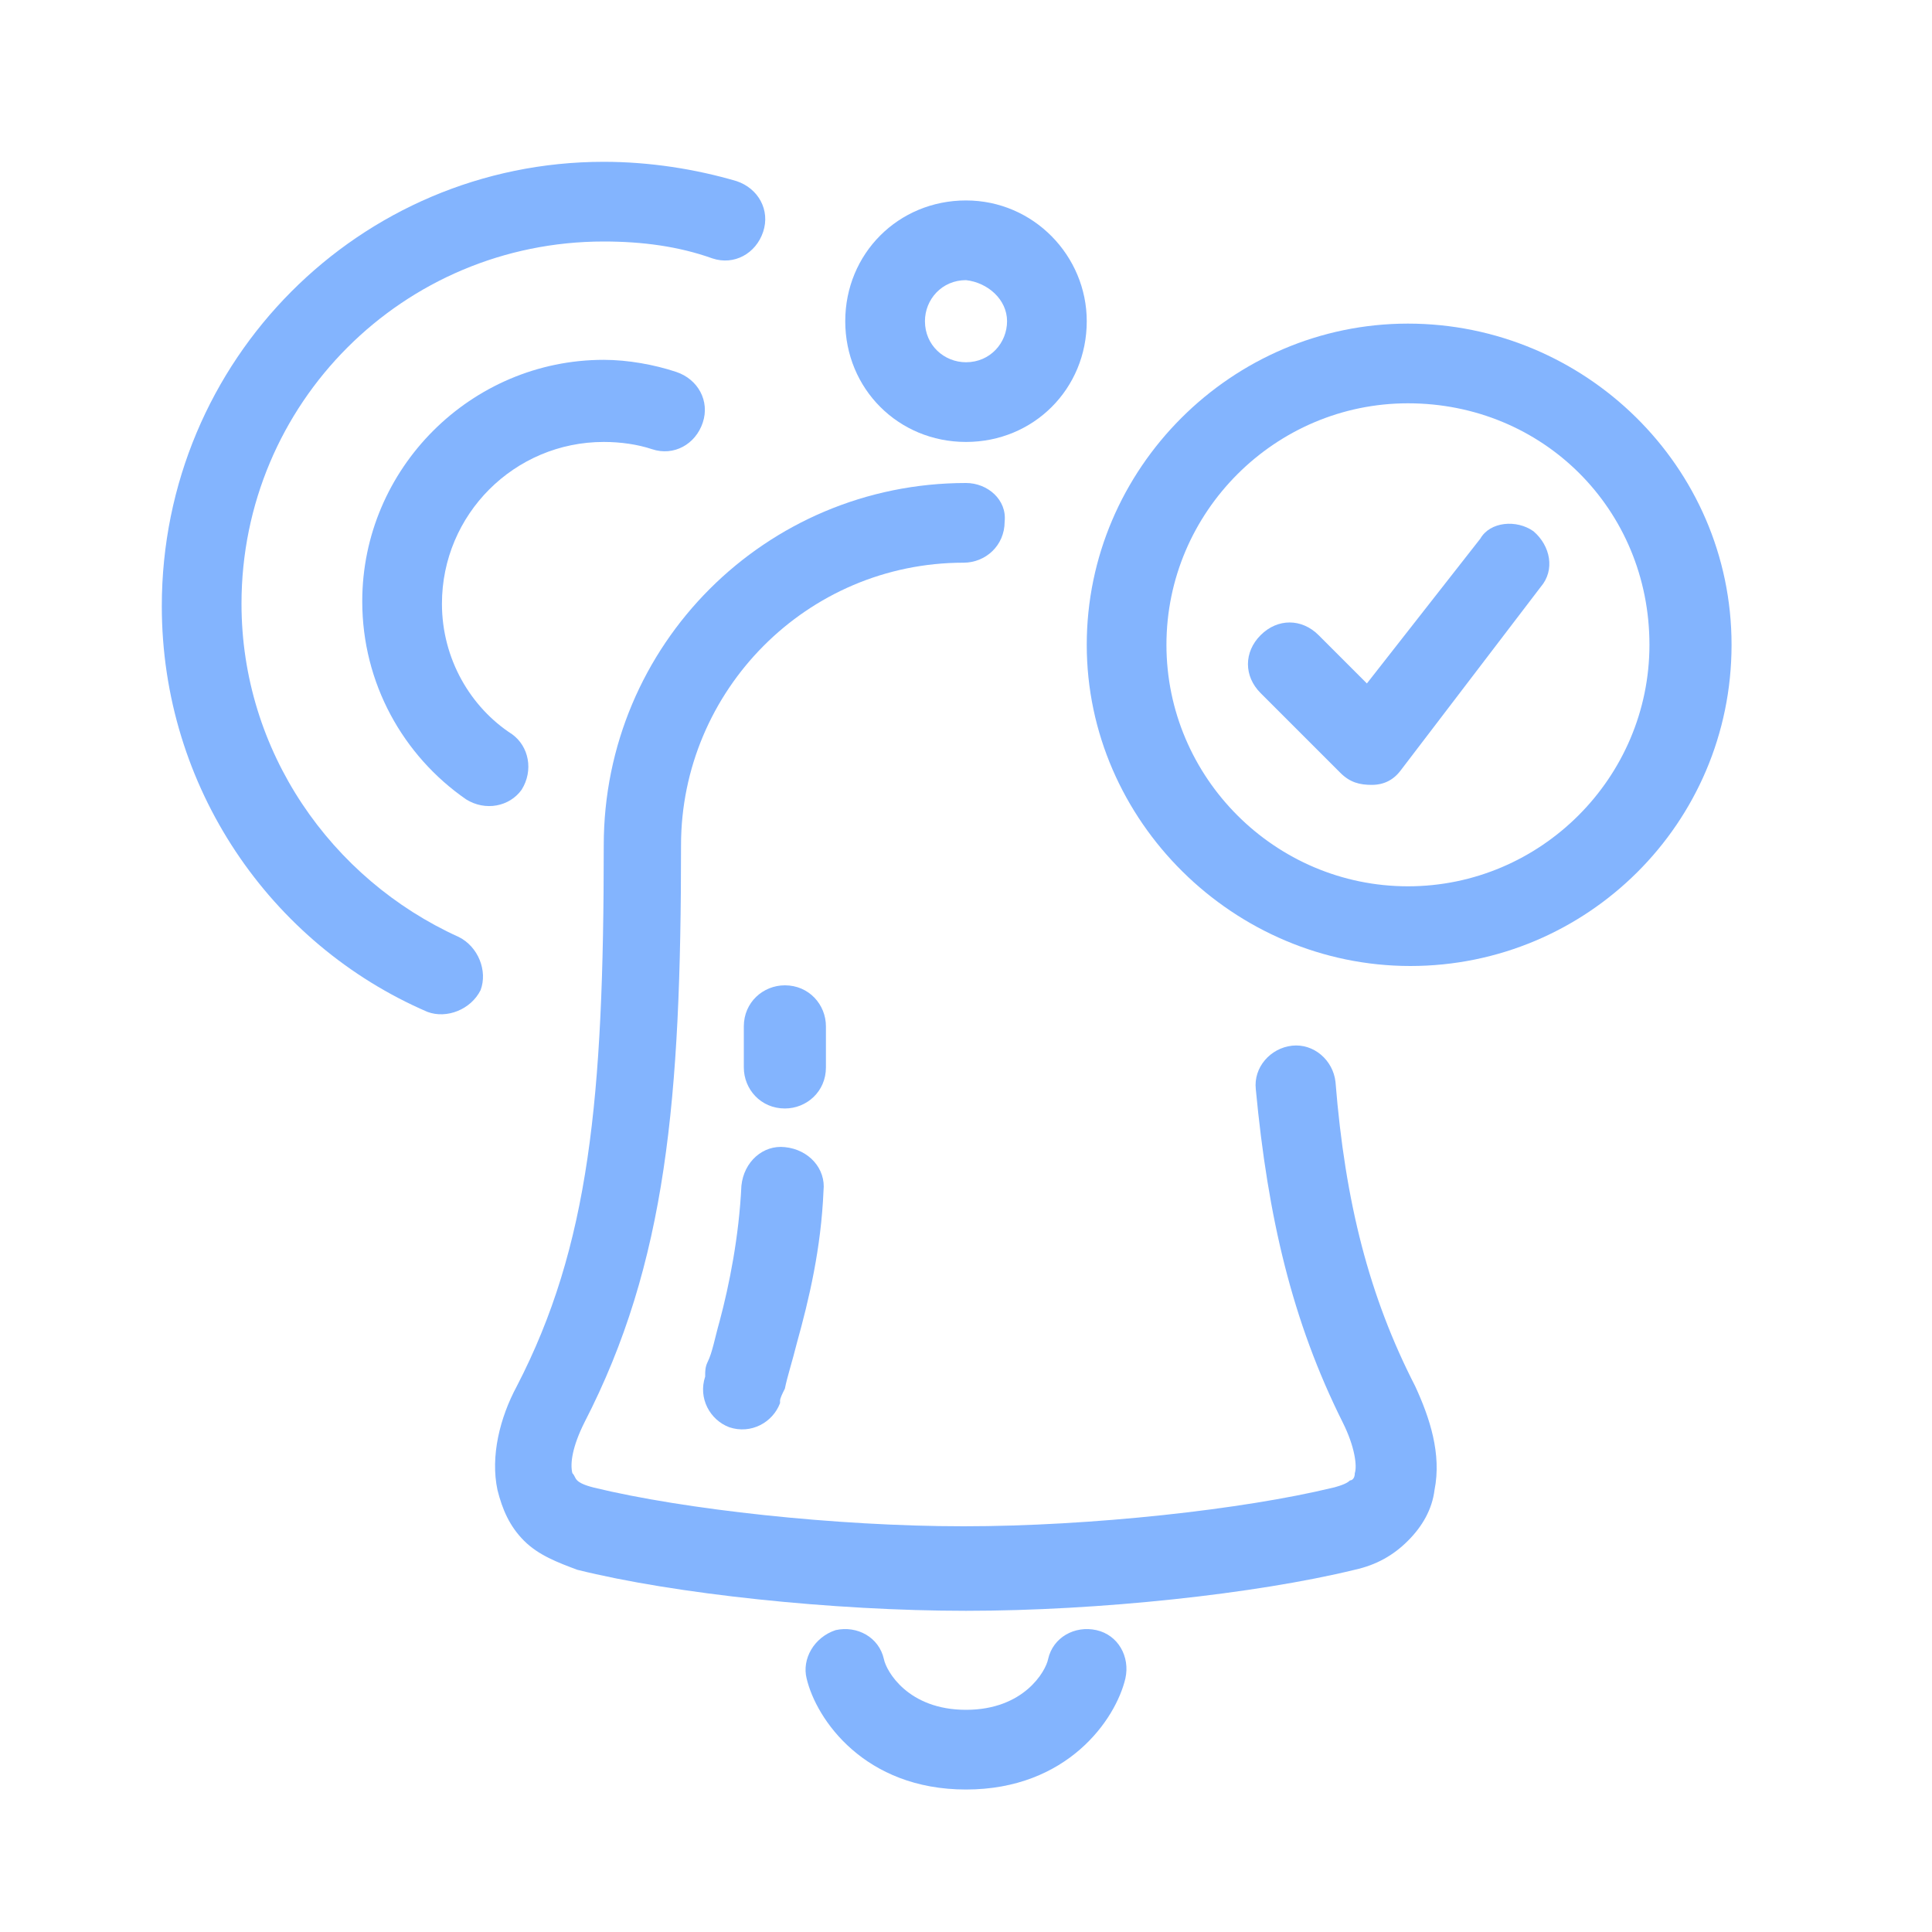
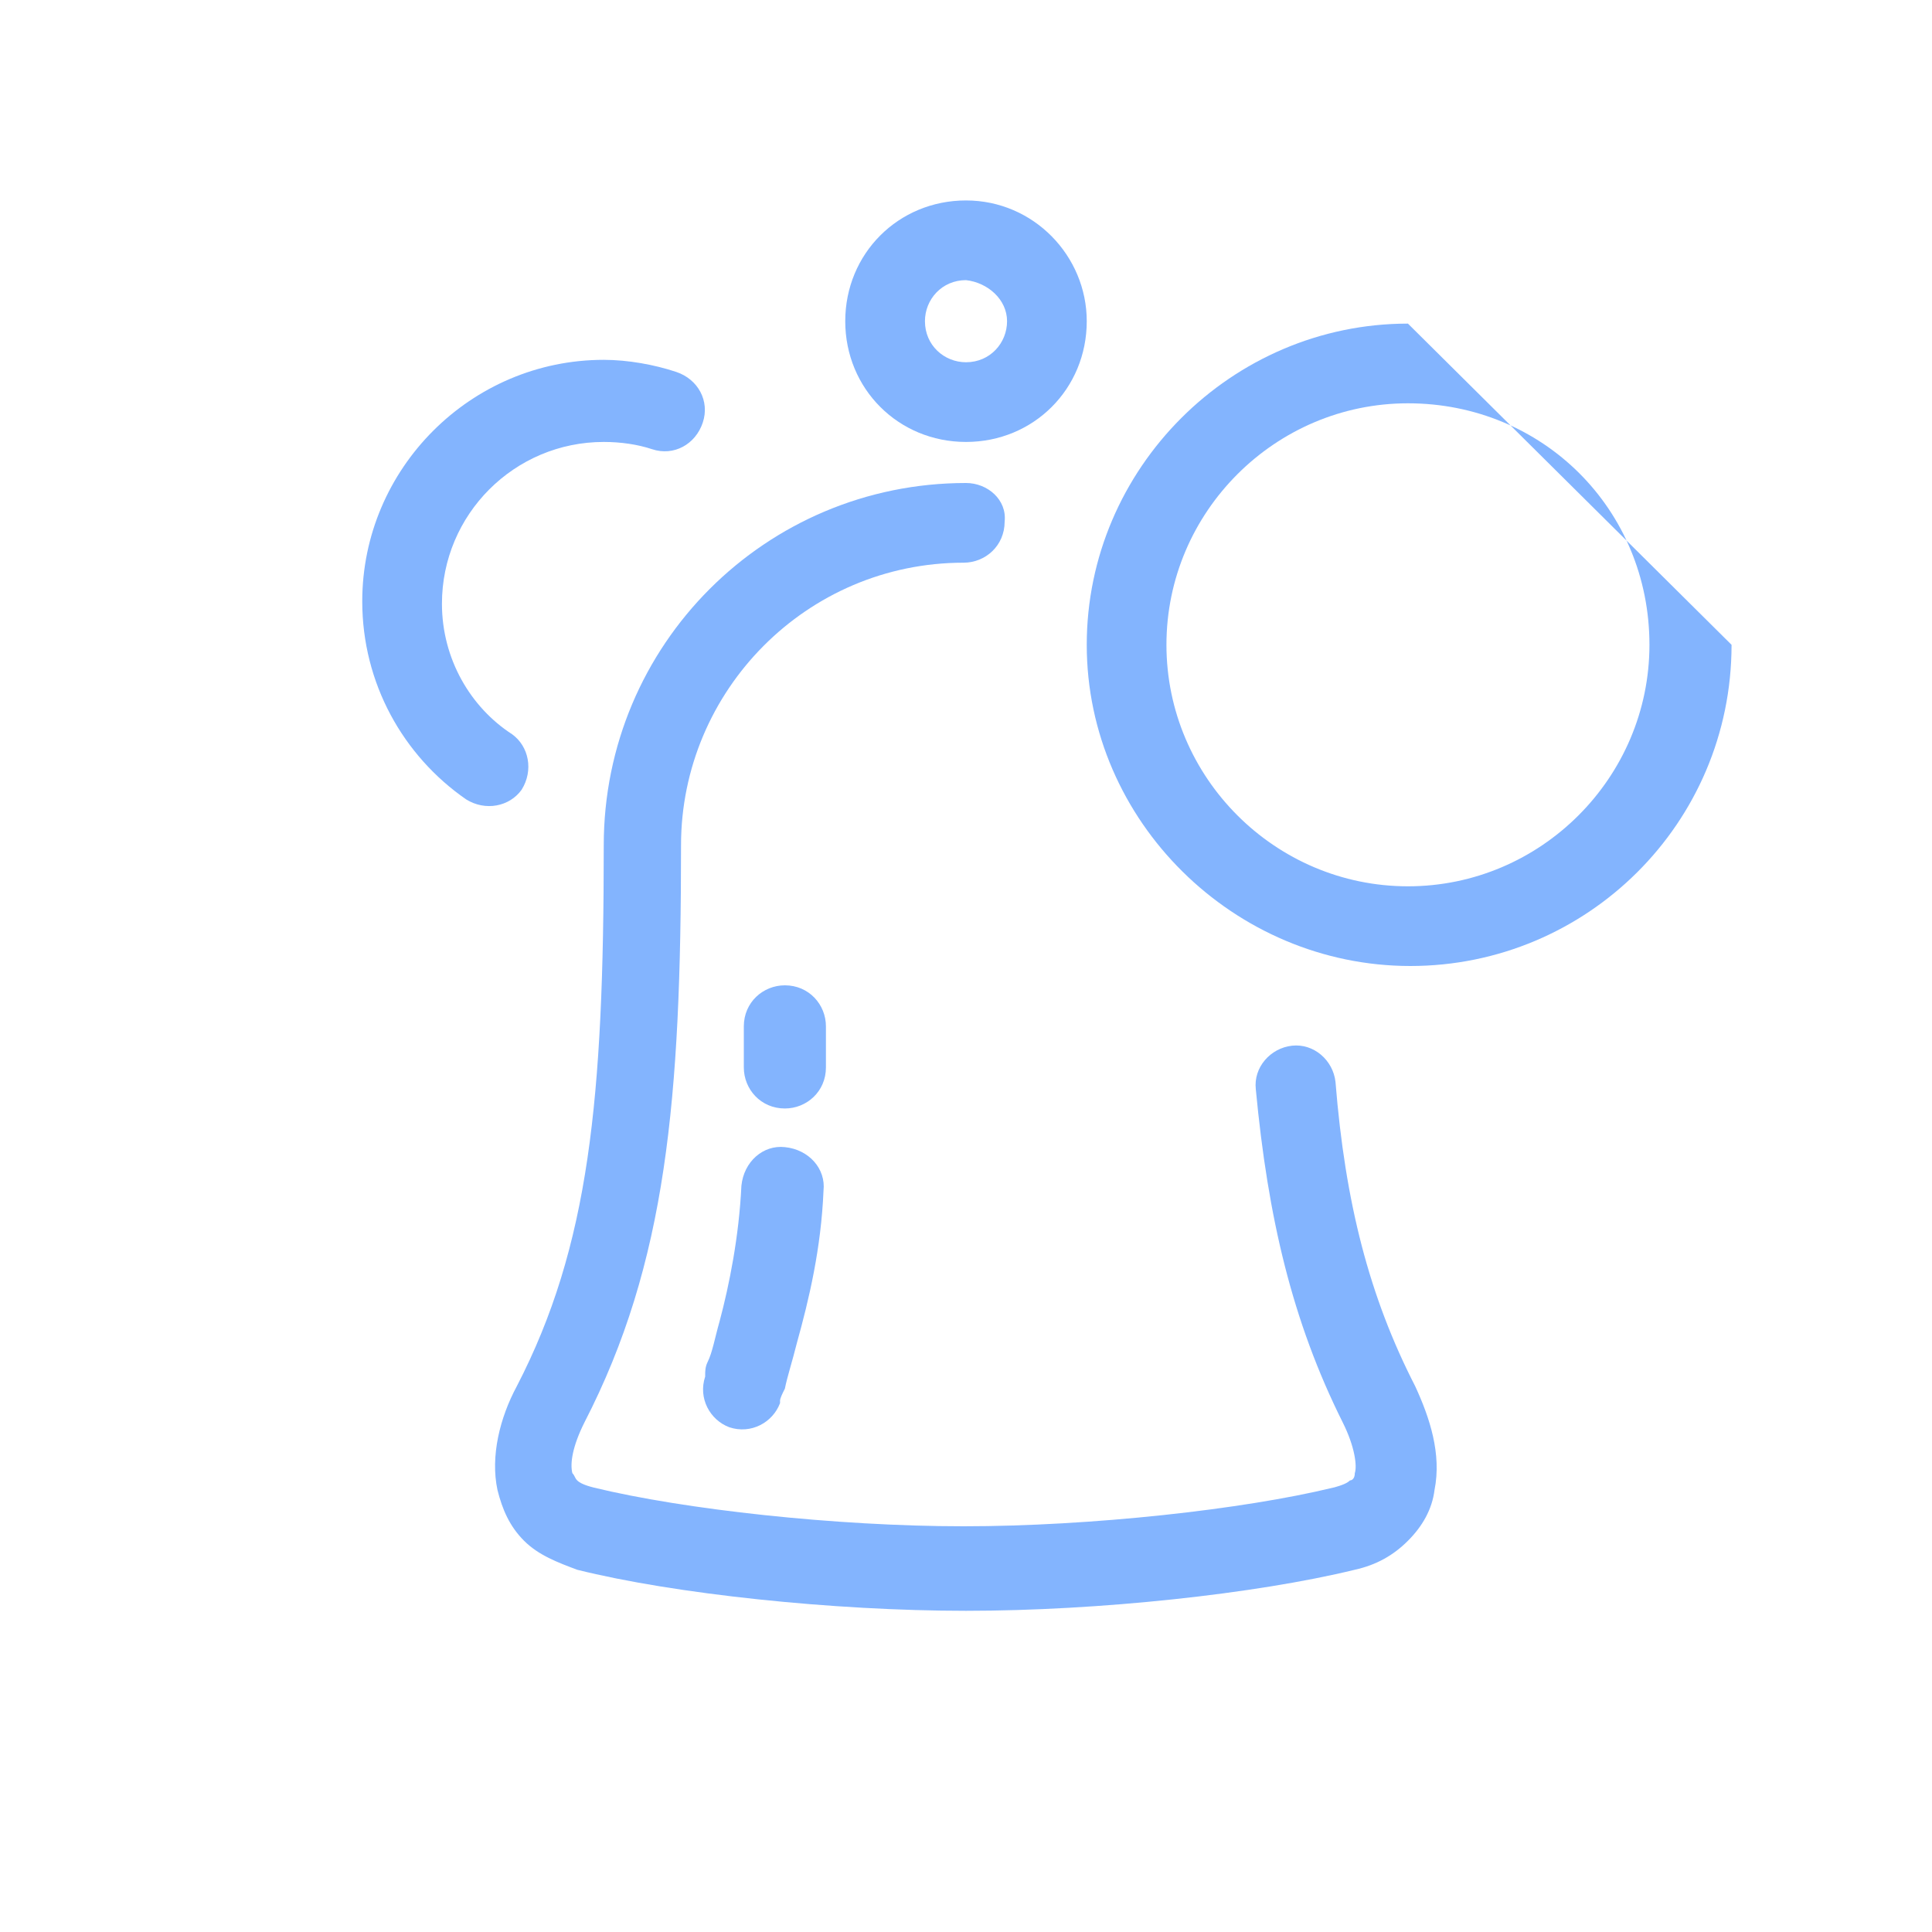
<svg xmlns="http://www.w3.org/2000/svg" xmlns:xlink="http://www.w3.org/1999/xlink" version="1.1" id="Layer_1" x="0px" y="0px" viewBox="0 0 80 80" style="enable-background:new 0 0 80 80;" xml:space="preserve">
  <style type="text/css">
	.st0{clip-path:url(#SVGID_00000182509822014389626960000004325266809096970121_);}
	.st1{fill:#83B4FE;}
	.st2{fill-rule:evenodd;clip-rule:evenodd;fill:#83B4FE;}
</style>
  <g>
    <defs>
      <rect id="SVGID_1_" width="80" height="80" />
    </defs>
    <clipPath id="SVGID_00000067914531710219131640000006910063074184324766_">
      <use xlink:href="#SVGID_1_" style="overflow:visible;" />
    </clipPath>
    <g style="clip-path:url(#SVGID_00000067914531710219131640000006910063074184324766_);">
-       <path class="st1" d="M25,10c-8.3,0-15,6.7-15,15c0,6.1,3.7,11.4,9,13.8c0.8,0.4,1.2,1.4,0.9,2.2c-0.4,0.8-1.4,1.2-2.2,0.9    c-6.5-2.8-11-9.3-11-16.8C6.7,14.9,14.9,6.7,25,6.7c1.9,0,3.8,0.3,5.5,0.8c0.9,0.3,1.4,1.2,1.1,2.1c-0.3,0.9-1.2,1.4-2.1,1.1    C28.1,10.2,26.6,10,25,10z" />
      <path class="st2" d="M45,13.3c0,2.8-2.2,5-5,5c-2.8,0-5-2.2-5-5s2.2-5,5-5C42.8,8.3,45,10.6,45,13.3z M41.7,13.3    c0,0.9-0.7,1.7-1.7,1.7c-0.9,0-1.7-0.7-1.7-1.7c0-0.9,0.7-1.7,1.7-1.7C40.9,11.7,41.7,12.4,41.7,13.3z" />
-       <path class="st1" d="M63.5,22c0.7,0.6,0.9,1.6,0.3,2.3L58,31.9c-0.3,0.4-0.7,0.6-1.2,0.6s-0.9-0.1-1.3-0.5l-3.3-3.3    c-0.7-0.7-0.7-1.7,0-2.4c0.7-0.7,1.7-0.7,2.4,0l2,2l4.7-6C61.7,21.6,62.8,21.5,63.5,22z" />
-       <path class="st2" d="M71.7,26.7c0,7.4-6,13.3-13.3,13.3S45,34,45,26.7s6-13.3,13.3-13.3S71.7,19.3,71.7,26.7z M68.3,26.7    c0,5.5-4.5,10-10,10c-5.5,0-10-4.5-10-10c0-5.5,4.5-10,10-10C63.9,16.7,68.3,21.1,68.3,26.7z" />
+       <path class="st2" d="M71.7,26.7c0,7.4-6,13.3-13.3,13.3S45,34,45,26.7s6-13.3,13.3-13.3z M68.3,26.7    c0,5.5-4.5,10-10,10c-5.5,0-10-4.5-10-10c0-5.5,4.5-10,10-10C63.9,16.7,68.3,21.1,68.3,26.7z" />
      <path class="st1" d="M40,20c-8.3,0-15,6.7-15,15v0c0,10.5-0.6,16.6-3.6,22.4c-0.7,1.3-1.1,2.9-0.8,4.3c0.2,0.8,0.5,1.5,1.1,2.1    c0.6,0.6,1.4,0.9,2.2,1.2c4,1,10.6,1.7,16.1,1.7S52,66,56.1,65c0.9-0.2,1.6-0.6,2.2-1.2c0.6-0.6,1-1.3,1.1-2.1    c0.3-1.5-0.2-3-0.8-4.3c-1.9-3.7-2.9-7.6-3.3-12.6c-0.1-0.9-0.9-1.6-1.8-1.5c-0.9,0.1-1.6,0.9-1.5,1.8c0.5,5.3,1.5,9.6,3.6,13.8    c0.5,1,0.6,1.8,0.5,2.1c0,0.2-0.1,0.3-0.2,0.3c-0.1,0.1-0.3,0.2-0.7,0.3c-3.7,0.9-10,1.6-15.3,1.6s-11.6-0.7-15.3-1.6    c-0.4-0.1-0.6-0.2-0.7-0.3c-0.1-0.1-0.1-0.2-0.2-0.3c-0.1-0.4,0-1.1,0.5-2.1c3.4-6.6,4-13.4,4-23.9v0c0-6.4,5.2-11.7,11.7-11.7    c0.9,0,1.7-0.7,1.7-1.7C41.7,20.7,40.9,20,40,20z" />
      <path class="st1" d="M34.2,42.5c0-0.9-0.7-1.7-1.7-1.7c-0.9,0-1.7,0.7-1.7,1.7v1.7c0,0.9,0.7,1.7,1.7,1.7c0.9,0,1.7-0.7,1.7-1.7    V42.5z" />
      <path class="st2" d="M34.1,49.3c0.1-0.9-0.6-1.7-1.6-1.8c-0.9-0.1-1.7,0.6-1.8,1.6c-0.1,2.1-0.5,4.1-0.9,5.6    c-0.2,0.7-0.3,1.3-0.5,1.7c-0.1,0.2-0.1,0.4-0.1,0.5l0,0.1l0,0l0,0l0,0c-0.3,0.9,0.2,1.8,1,2.1c0.9,0.3,1.8-0.2,2.1-1l0,0l0,0l0,0    l0,0c0,0,0-0.1,0-0.1c0-0.1,0.1-0.3,0.2-0.5c0.1-0.5,0.3-1.1,0.5-1.9C33.5,53.8,34,51.7,34.1,49.3z M30.8,57.5    c1.6,0.5,1.6,0.5,1.6,0.5L30.8,57.5z" />
-       <path class="st1" d="M34.6,67.5c0.9-0.2,1.8,0.3,2,1.2c0.1,0.5,1,2.1,3.4,2.1c2.4,0,3.3-1.6,3.4-2.1c0.2-0.9,1.1-1.4,2-1.2    c0.9,0.2,1.4,1.1,1.2,2c-0.4,1.7-2.4,4.6-6.6,4.6c-4.2,0-6.2-2.9-6.6-4.6C33.2,68.7,33.7,67.8,34.6,67.5z" />
      <path class="st1" d="M18.3,25c0-3.7,3-6.7,6.7-6.7c0.7,0,1.4,0.1,2,0.3c0.9,0.3,1.8-0.2,2.1-1.1c0.3-0.9-0.2-1.8-1.1-2.1    c-0.9-0.3-2-0.5-3-0.5c-5.5,0-10,4.5-10,10c0,3.4,1.7,6.4,4.3,8.2c0.8,0.5,1.8,0.3,2.3-0.4c0.5-0.8,0.3-1.8-0.4-2.3    C19.5,29.3,18.3,27.3,18.3,25z" />
    </g>
  </g>
</svg>